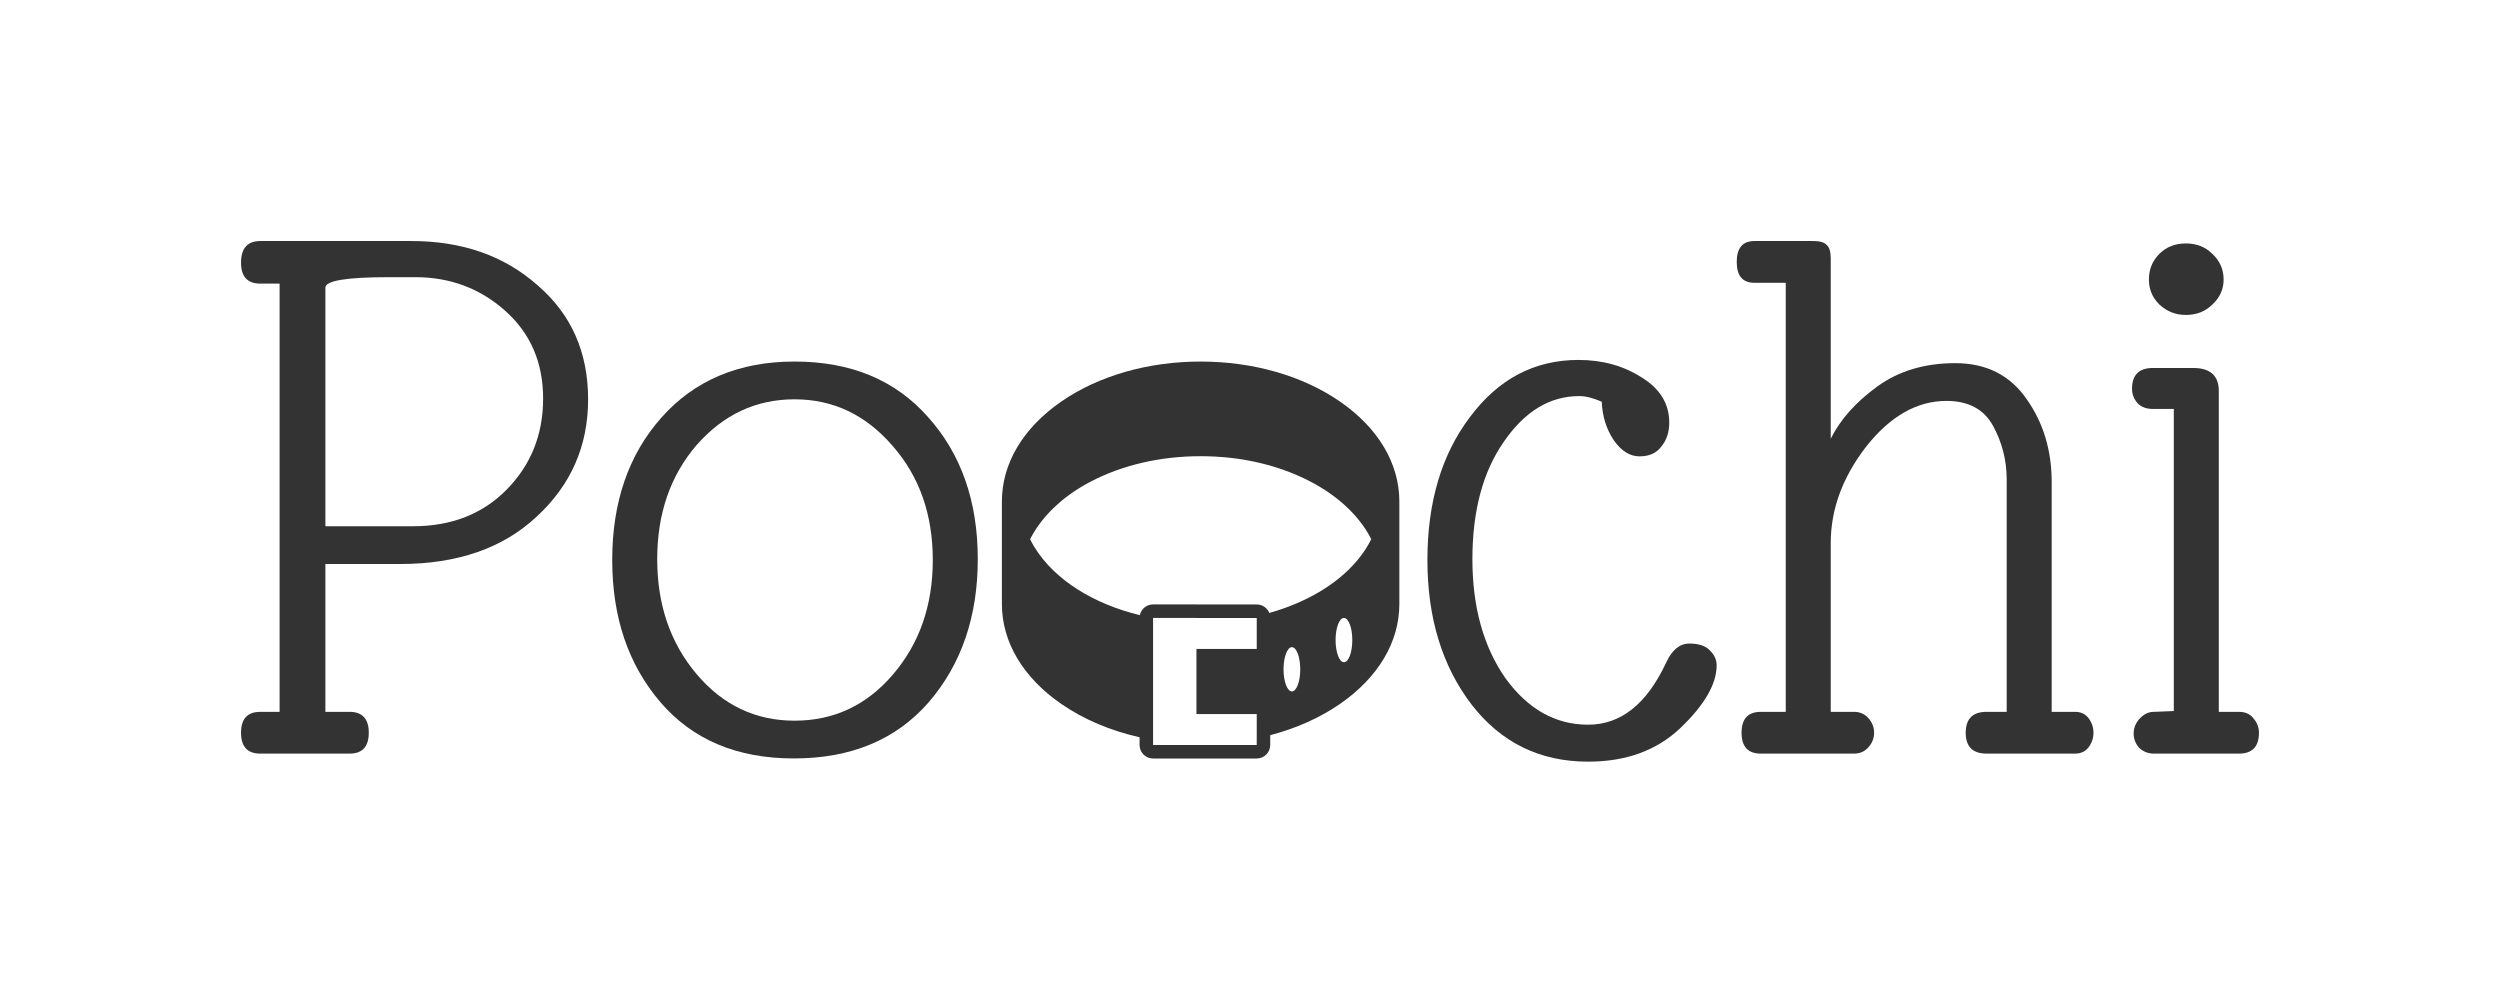
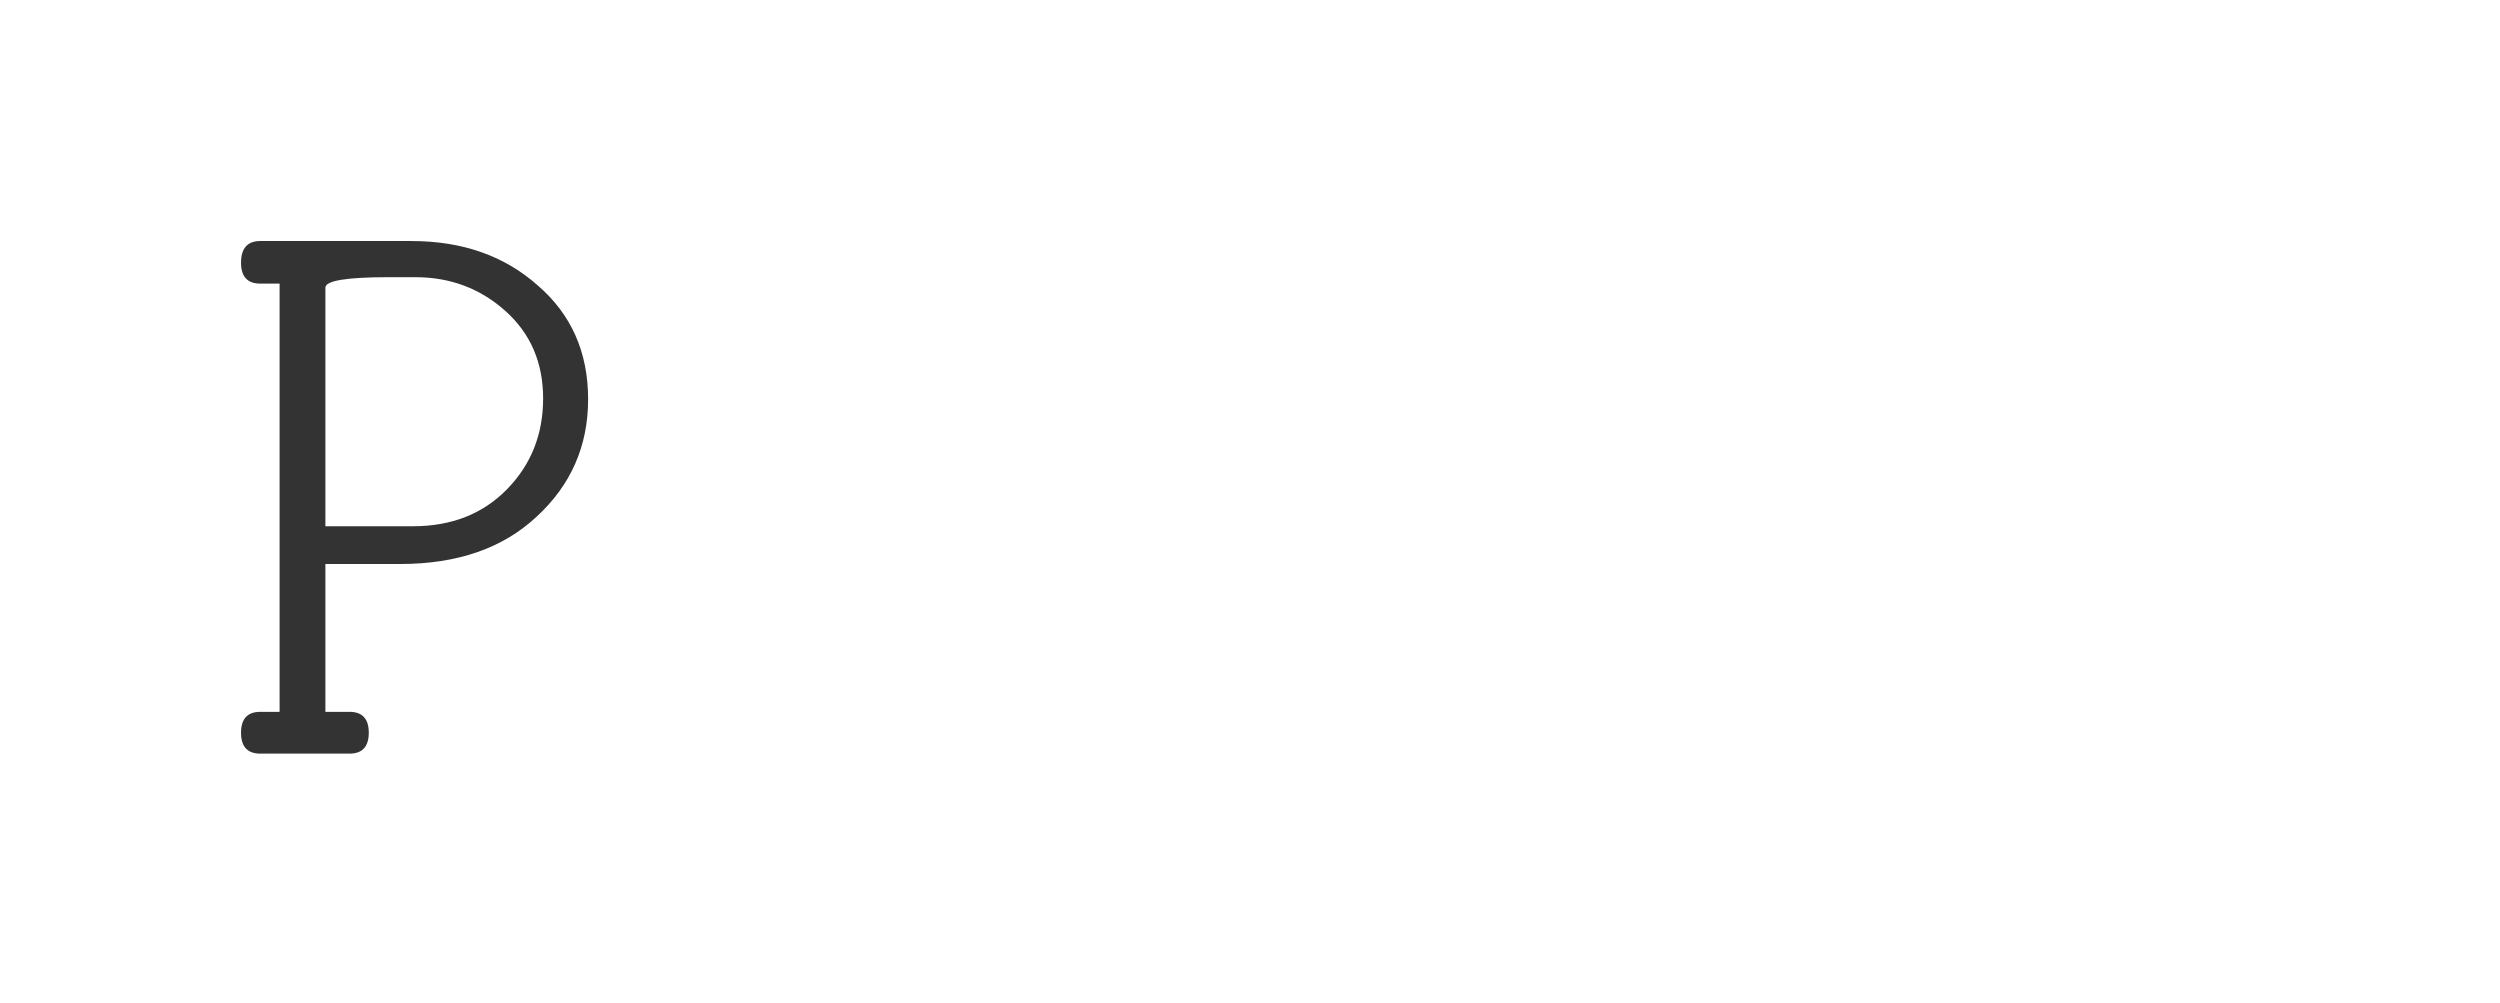
<svg xmlns="http://www.w3.org/2000/svg" version="1.1" viewBox="-281.6 -960.512 3186.317 1277.952">
  <desc>Created with Snap</desc>
  <defs />
  <g>
    <g>
      <g transform="matrix(1.024,0,0,-1.024,0,0)">
        <g transform="matrix(1,0,0,1,0,0)">
          <path d="M49 52L73 52L73 585L49 585Q25 585 25 611Q25 638 49 638L237 638Q332 638 394 583Q457 529 457 441Q457 354 393 295Q330 236 223 236L130 236L130 52L160 52Q184 52 184 26Q184 0 160 0L49 0Q25 0 25 26Q25 52 49 52ZM130 580L130 283L239 283Q311 283 356 329Q401 375 401 442Q401 509 354 551Q307 593 242 593L209 593Q130 593 130 580Z" style="" fill="#343333" />
        </g>
        <g transform="matrix(1,0,0,1,472,0)">
-           <path d="M15 241Q15 349 76 418Q138 488 242 488Q347 488 408 419Q470 350 470 242Q470 135 409 64Q348 -6 241 -6Q135 -6 75 64Q15 134 15 241ZM120 99Q169 41 242 41Q315 41 364 98Q414 156 414 241Q414 326 364 383Q314 441 242 441Q170 441 120 384Q71 327 71 242Q71 157 120 99Z" style="" fill="#343333" />
-         </g>
+           </g>
        <g transform="matrix(1,0,0,1,957,0)">
          <g transform="matrix(0.885,0,0,0.885,-57.013,575.684)">
            <g transform="matrix(1,0,0,-1,0,0)">
              <g>
-                 <path d="M556.62,155.17c-52.47-36.17-122-56.08-195.75-56.08S217.6,119,165.13,155.17c-54,37.22-83.75,87.21-83.75,140.76V440   c0,53.55,29.74,103.54,83.75,140.77c31.42,21.66,69,37.49,109.87,46.7v10.88c0,10.49,8.51,19,19,19h145.76c10.49,0,19-8.51,19-19   v-13.8c36.24-9.48,69.54-24.26,97.86-43.78c54-37.23,83.74-87.22,83.74-140.77V295.93C640.36,242.38,610.62,192.39,556.62,155.17z    M439.8,503.24H355v91.64h84.8V629h-0.04v9.38H294V487.09v-27.37v-0.06h61v0.06h84.8V503.24z M489.24,563.03   c-6.49,0-11.76-13.94-11.76-31.13s5.27-31.13,11.76-31.13S501,514.71,501,531.9S495.73,563.03,489.24,563.03z M562.47,521.93h-0.04   c-6.49,0-11.75-13.94-11.75-31.13s5.26-31.14,11.75-31.14s11.76,13.94,11.76,31.14S569,521.93,562.47,521.93z M597.94,354.36   l-0.79,1.42c-0.32,0.56-0.64,1.13-1,1.69c-0.65,1.12-1.32,2.24-2,3.35c-4.28,6.87-9.09,13.4-14.37,19.53   c-28.31,33-71.75,58.1-122.28,72.3c-2.9-7.24-9.94-11.97-17.74-11.93h-0.04h-83.25c-0.5,0-1-0.06-1.51-0.06H294   c-8.99,0-16.75,6.29-18.6,15.09c-65.52-15.87-119.68-49.75-147.72-94.88c-0.73-1.18-1.43-2.36-2.13-3.56   c-0.2-0.35-0.4-0.71-0.61-1.06c-0.51-0.9-1-1.8-1.49-2.7c-0.19-0.35-0.38-0.69-0.56-1c-0.63-1.17-1.23-2.35-1.81-3.53l0.24-0.51   l0.71-1.38c0.29-0.56,0.58-1.12,0.88-1.68c0.3-0.56,0.5-0.94,0.75-1.4l0.92-1.65c0.26-0.47,0.53-0.93,0.8-1.4l1-1.63l0.84-1.39   c0.34-0.54,0.67-1.08,1-1.61c0.33-0.53,0.59-0.93,0.88-1.39c0.29-0.46,0.7-1.07,1.06-1.6c0.36-0.53,0.61-0.91,0.92-1.37l1.1-1.59   c0.32-0.45,0.63-0.9,1-1.35l1.15-1.59l1-1.33l1.21-1.59l1-1.3c0.42-0.54,0.86-1.07,1.29-1.61s0.67-0.84,1-1.25   c0.46-0.56,0.93-1.1,1.39-1.65c0.33-0.4,0.66-0.79,1-1.18c0.51-0.6,1-1.2,1.57-1.79c0.3-0.34,0.59-0.68,0.89-1   c0.71-0.79,1.43-1.57,2.15-2.35c0.14-0.14,0.26-0.28,0.39-0.43c0.86-0.91,1.74-1.82,2.62-2.73l0.89-0.89l1.81-1.81   c0.36-0.36,0.74-0.72,1.11-1.07l1.66-1.6l1.22-1.13c0.54-0.51,1.08-1,1.64-1.51s0.85-0.77,1.28-1.15l1.64-1.45   c0.44-0.39,0.9-0.78,1.35-1.16L164,296l1.39-1.16l1.68-1.37l1.43-1.15l1.71-1.34l1.47-1.13l1.75-1.33l1.5-1.11l1.78-1.3l1.53-1.09   l1.83-1.28l1.55-1.07l1.87-1.27l1.58-1l1.92-1.25l1.58-1l2-1.25l1.57-1l2.08-1.25l1.56-0.92l2.22-1.28l1.47-0.84   c0.83-0.47,1.67-0.93,2.5-1.38l1.27-0.7c1.26-0.68,2.53-1.36,3.81-2c44.49-23.12,97.67-35.34,153.78-35.34   c7.02,0,13.99,0.19,20.9,0.57c4.1,0.22,8.18,0.51,12.25,0.87c23.79,2.04,47.3,6.54,70.16,13.44c3.71,1.12,7.38,2.32,11,3.57   c3.05,1.05,6.07,2.15,9.08,3.3c10.38,3.94,20.52,8.48,30.38,13.59l0.84,0.44l3,1.58l1.52,0.83l2.24,1.24l1.62,0.93   c0.7,0.4,1.4,0.79,2.08,1.2c0.68,0.41,1.1,0.65,1.65,1l2,1.19c0.55,0.33,1.1,0.68,1.65,1s1.29,0.79,1.93,1.2l1.63,1l1.88,1.22   l1.61,1.07l1.83,1.23l1.59,1.1l1.79,1.25l1.57,1.12l1.74,1.28c0.52,0.37,1,0.75,1.54,1.13l1.71,1.3l1.5,1.15l1.68,1.33l1.46,1.16   l1.65,1.36l1.41,1.17l1.64,1.39l1.36,1.18l1.62,1.43l1.3,1.17c0.55,0.49,1.09,1,1.62,1.49l1.23,1.14l1.66,1.59l1.12,1.09   c0.6,0.59,1.2,1.19,1.79,1.79l0.91,0.91c0.88,0.91,1.75,1.82,2.61,2.73l0.43,0.47c0.71,0.77,1.42,1.53,2.11,2.3l0.9,1l1.56,1.78   c0.34,0.39,0.66,0.78,1,1.17c0.47,0.55,0.94,1.11,1.4,1.67l1,1.24c0.43,0.54,0.87,1.07,1.29,1.62s0.67,0.86,1,1.29l1.23,1.6l1,1.32   l1.17,1.59l1,1.35c0.37,0.53,0.74,1.06,1.1,1.6l0.92,1.36l1.06,1.61l0.88,1.38l1,1.62l0.84,1.39l1,1.63l0.8,1.39   c0.31,0.55,0.61,1.1,0.91,1.65l0.76,1.4c0.3,0.56,0.59,1.12,0.88,1.68l0.71,1.39l0.24,0.5   C599.87,350.75,598.92,352.56,597.94,354.36z" style="" fill="#343333" />
-               </g>
+                 </g>
              <desc>Created with Snap</desc>
              <defs />
            </g>
          </g>
        </g>
        <g transform="matrix(1,0,0,1,1481.637,0)">
-           <path d="M346 137Q364 137 372 128Q380 120 380 110Q380 75 335 32Q291 -10 220 -10Q130 -10 75 61Q20 133 20 241Q20 349 73 419Q126 490 208 490Q253 490 287 468Q321 447 321 412Q321 394 311 382Q302 370 284 370Q266 370 252 390Q238 411 237 438Q221 445 209 445Q154 445 115 388Q76 332 76 242Q76 153 117 94Q159 36 220 36Q281 36 317 113Q328 137 346 137Z" style="" fill="#343333" />
-         </g>
+           </g>
        <g transform="matrix(1,0,0,1,1861.637,0)">
-           <path d="M86 52L86 586L47 586Q25 586 25 612Q25 638 47 638L120 638Q133 638 137 633Q142 629 142 616L142 392Q160 428 200 457Q240 486 297 486Q355 486 386 441Q417 397 417 338L417 52L446 52Q457 52 463 44Q469 36 469 26Q469 16 463 8Q457 0 446 0L336 0Q310 0 310 26Q310 52 336 52L361 52L361 341Q361 377 344 408Q327 439 286 439Q231 439 186 382Q142 325 142 262L142 52L171 52Q182 52 189 44Q196 36 196 26Q196 16 189 8Q182 0 171 0L55 0Q31 0 31 26Q31 52 55 52L86 52Z" style="" fill="#343333" />
-         </g>
+           </g>
        <g transform="matrix(1,0,0,1,2350.637,0)">
-           <path d="M80 53L80 429L54 429Q42 429 35 436Q28 444 28 454Q28 480 54 480L104 480Q135 480 136 453L136 52L161 52Q173 52 179 44Q186 36 186 26Q186 0 161 0L55 0Q45 0 37 7Q30 15 30 25Q30 35 37 43Q45 52 55 52L80 53ZM95 635Q115 635 128 622Q142 609 142 590Q142 572 128 559Q115 546 95 546Q76 546 62 559Q49 572 49 590Q49 609 62 622Q75 635 95 635Z" style="" fill="#343333" />
-         </g>
+           </g>
      </g>
    </g>
  </g>
</svg>